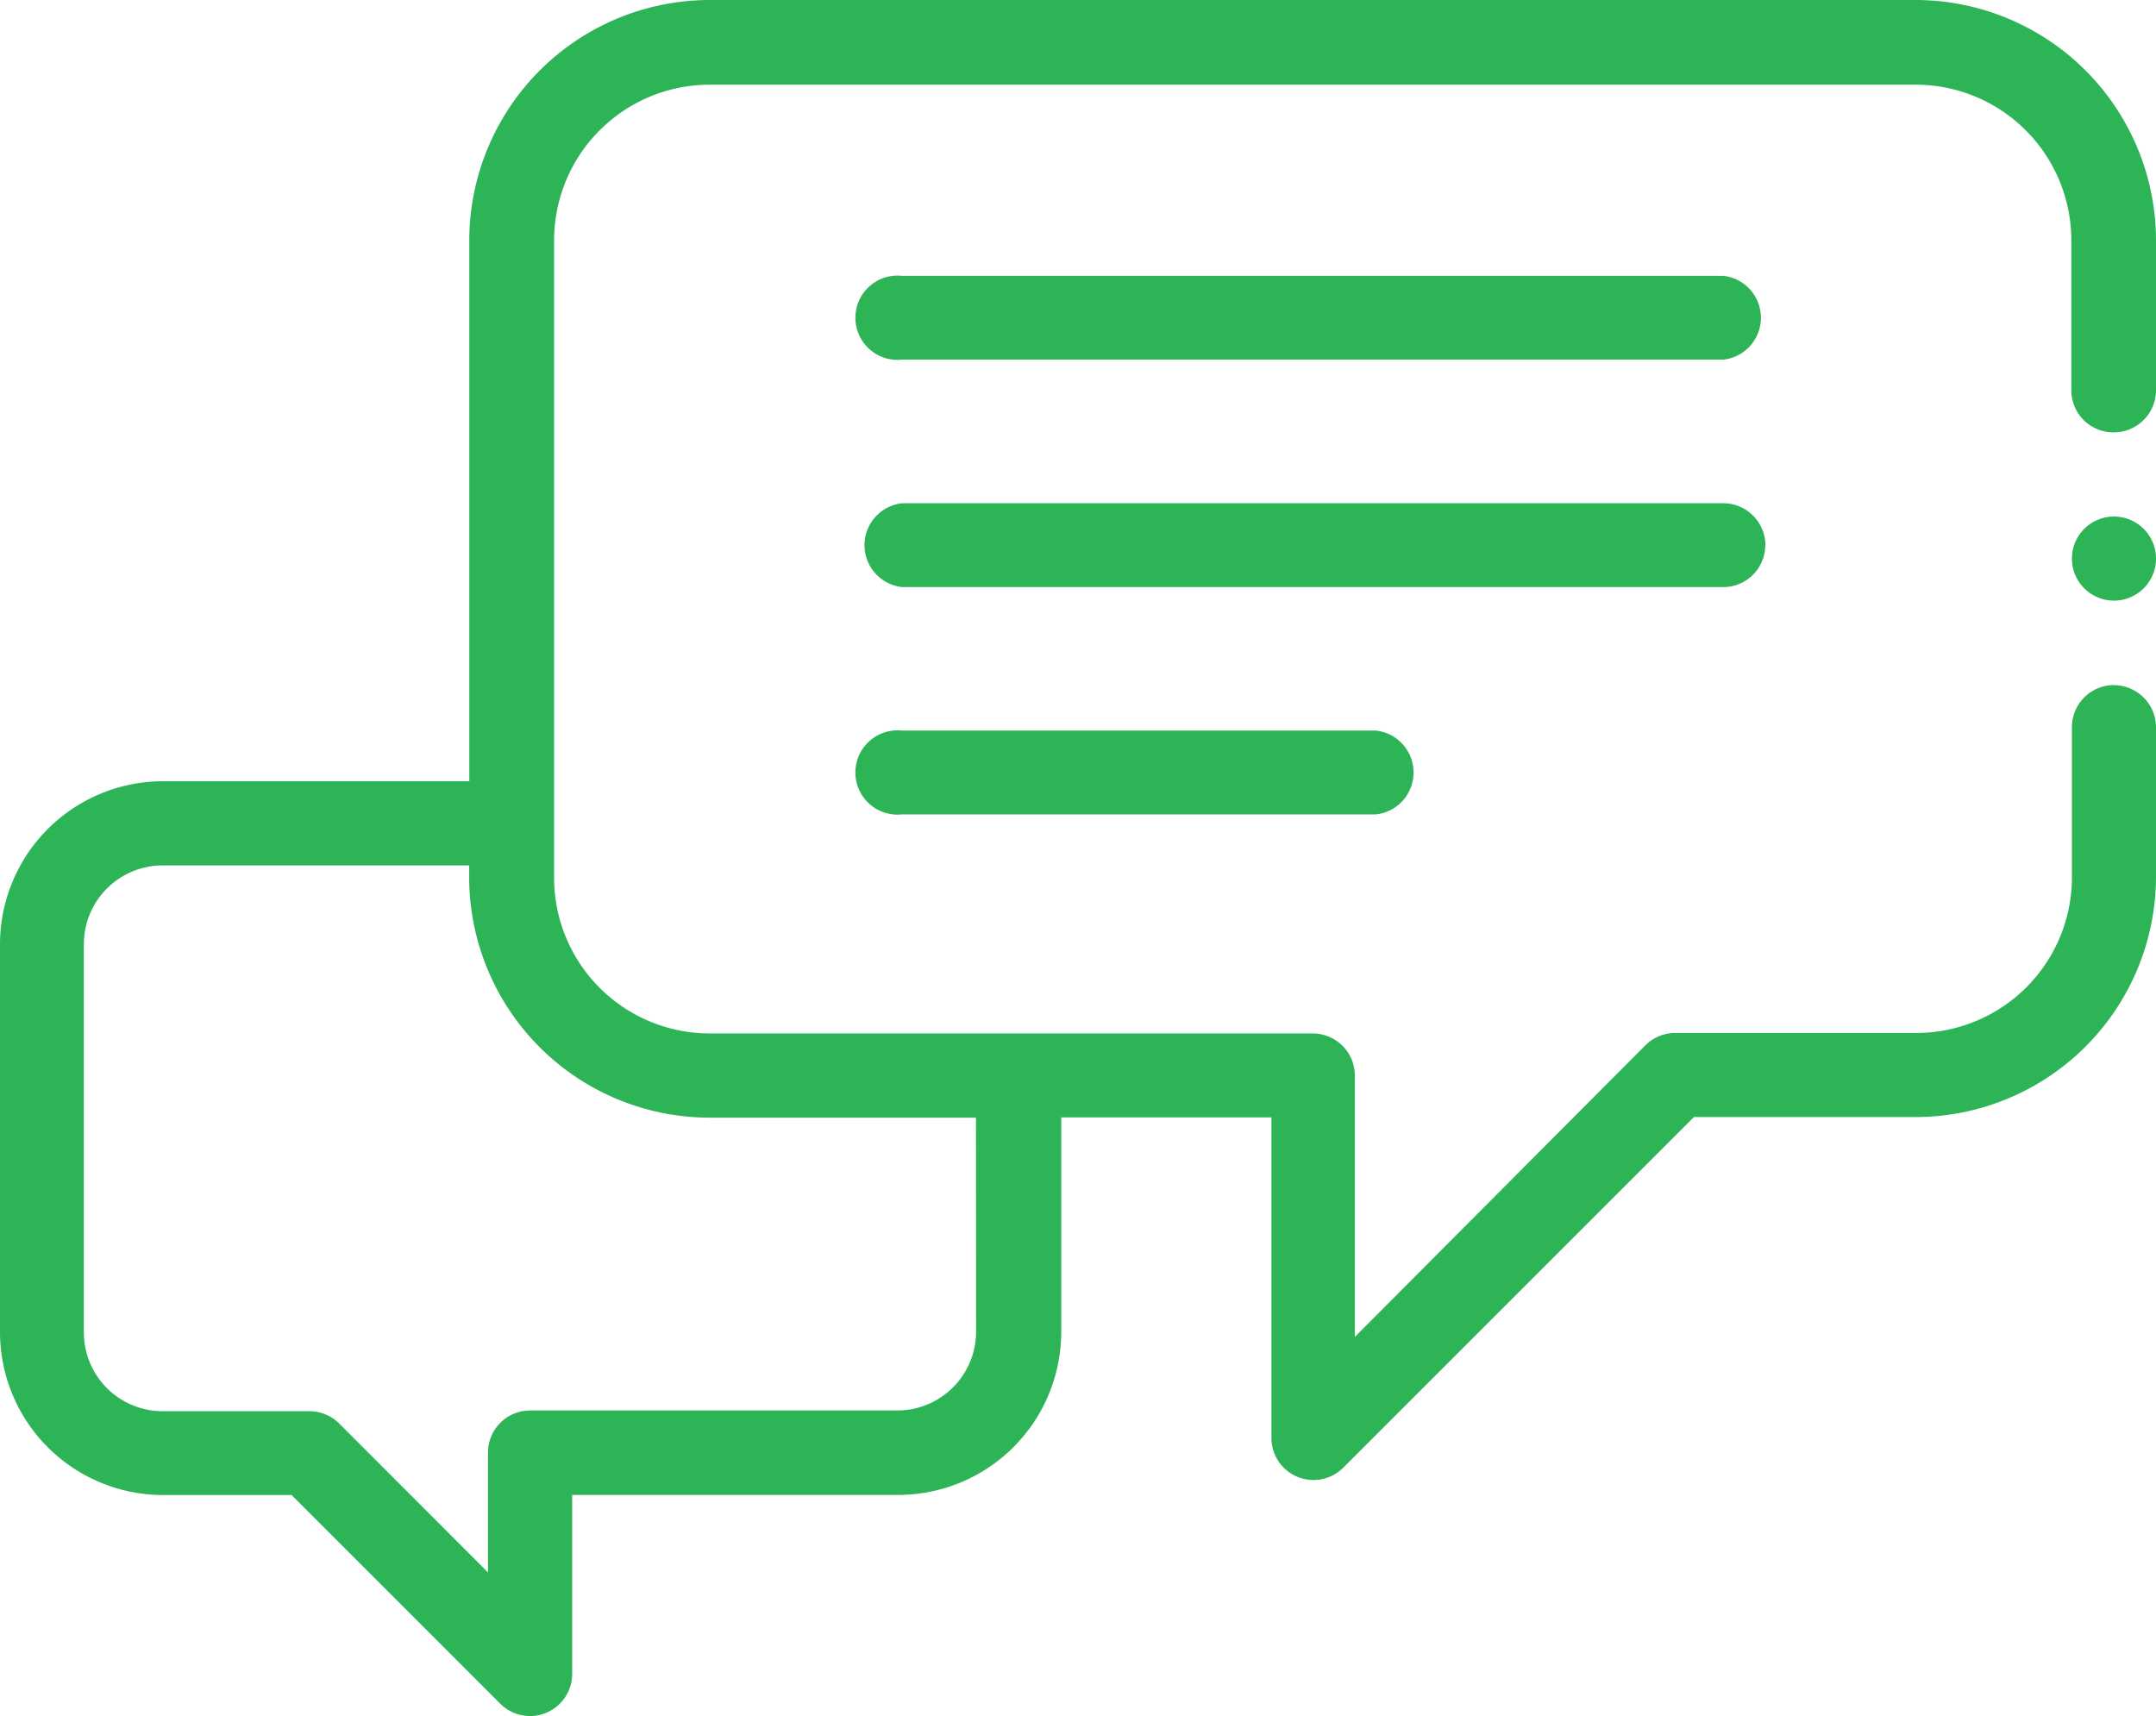
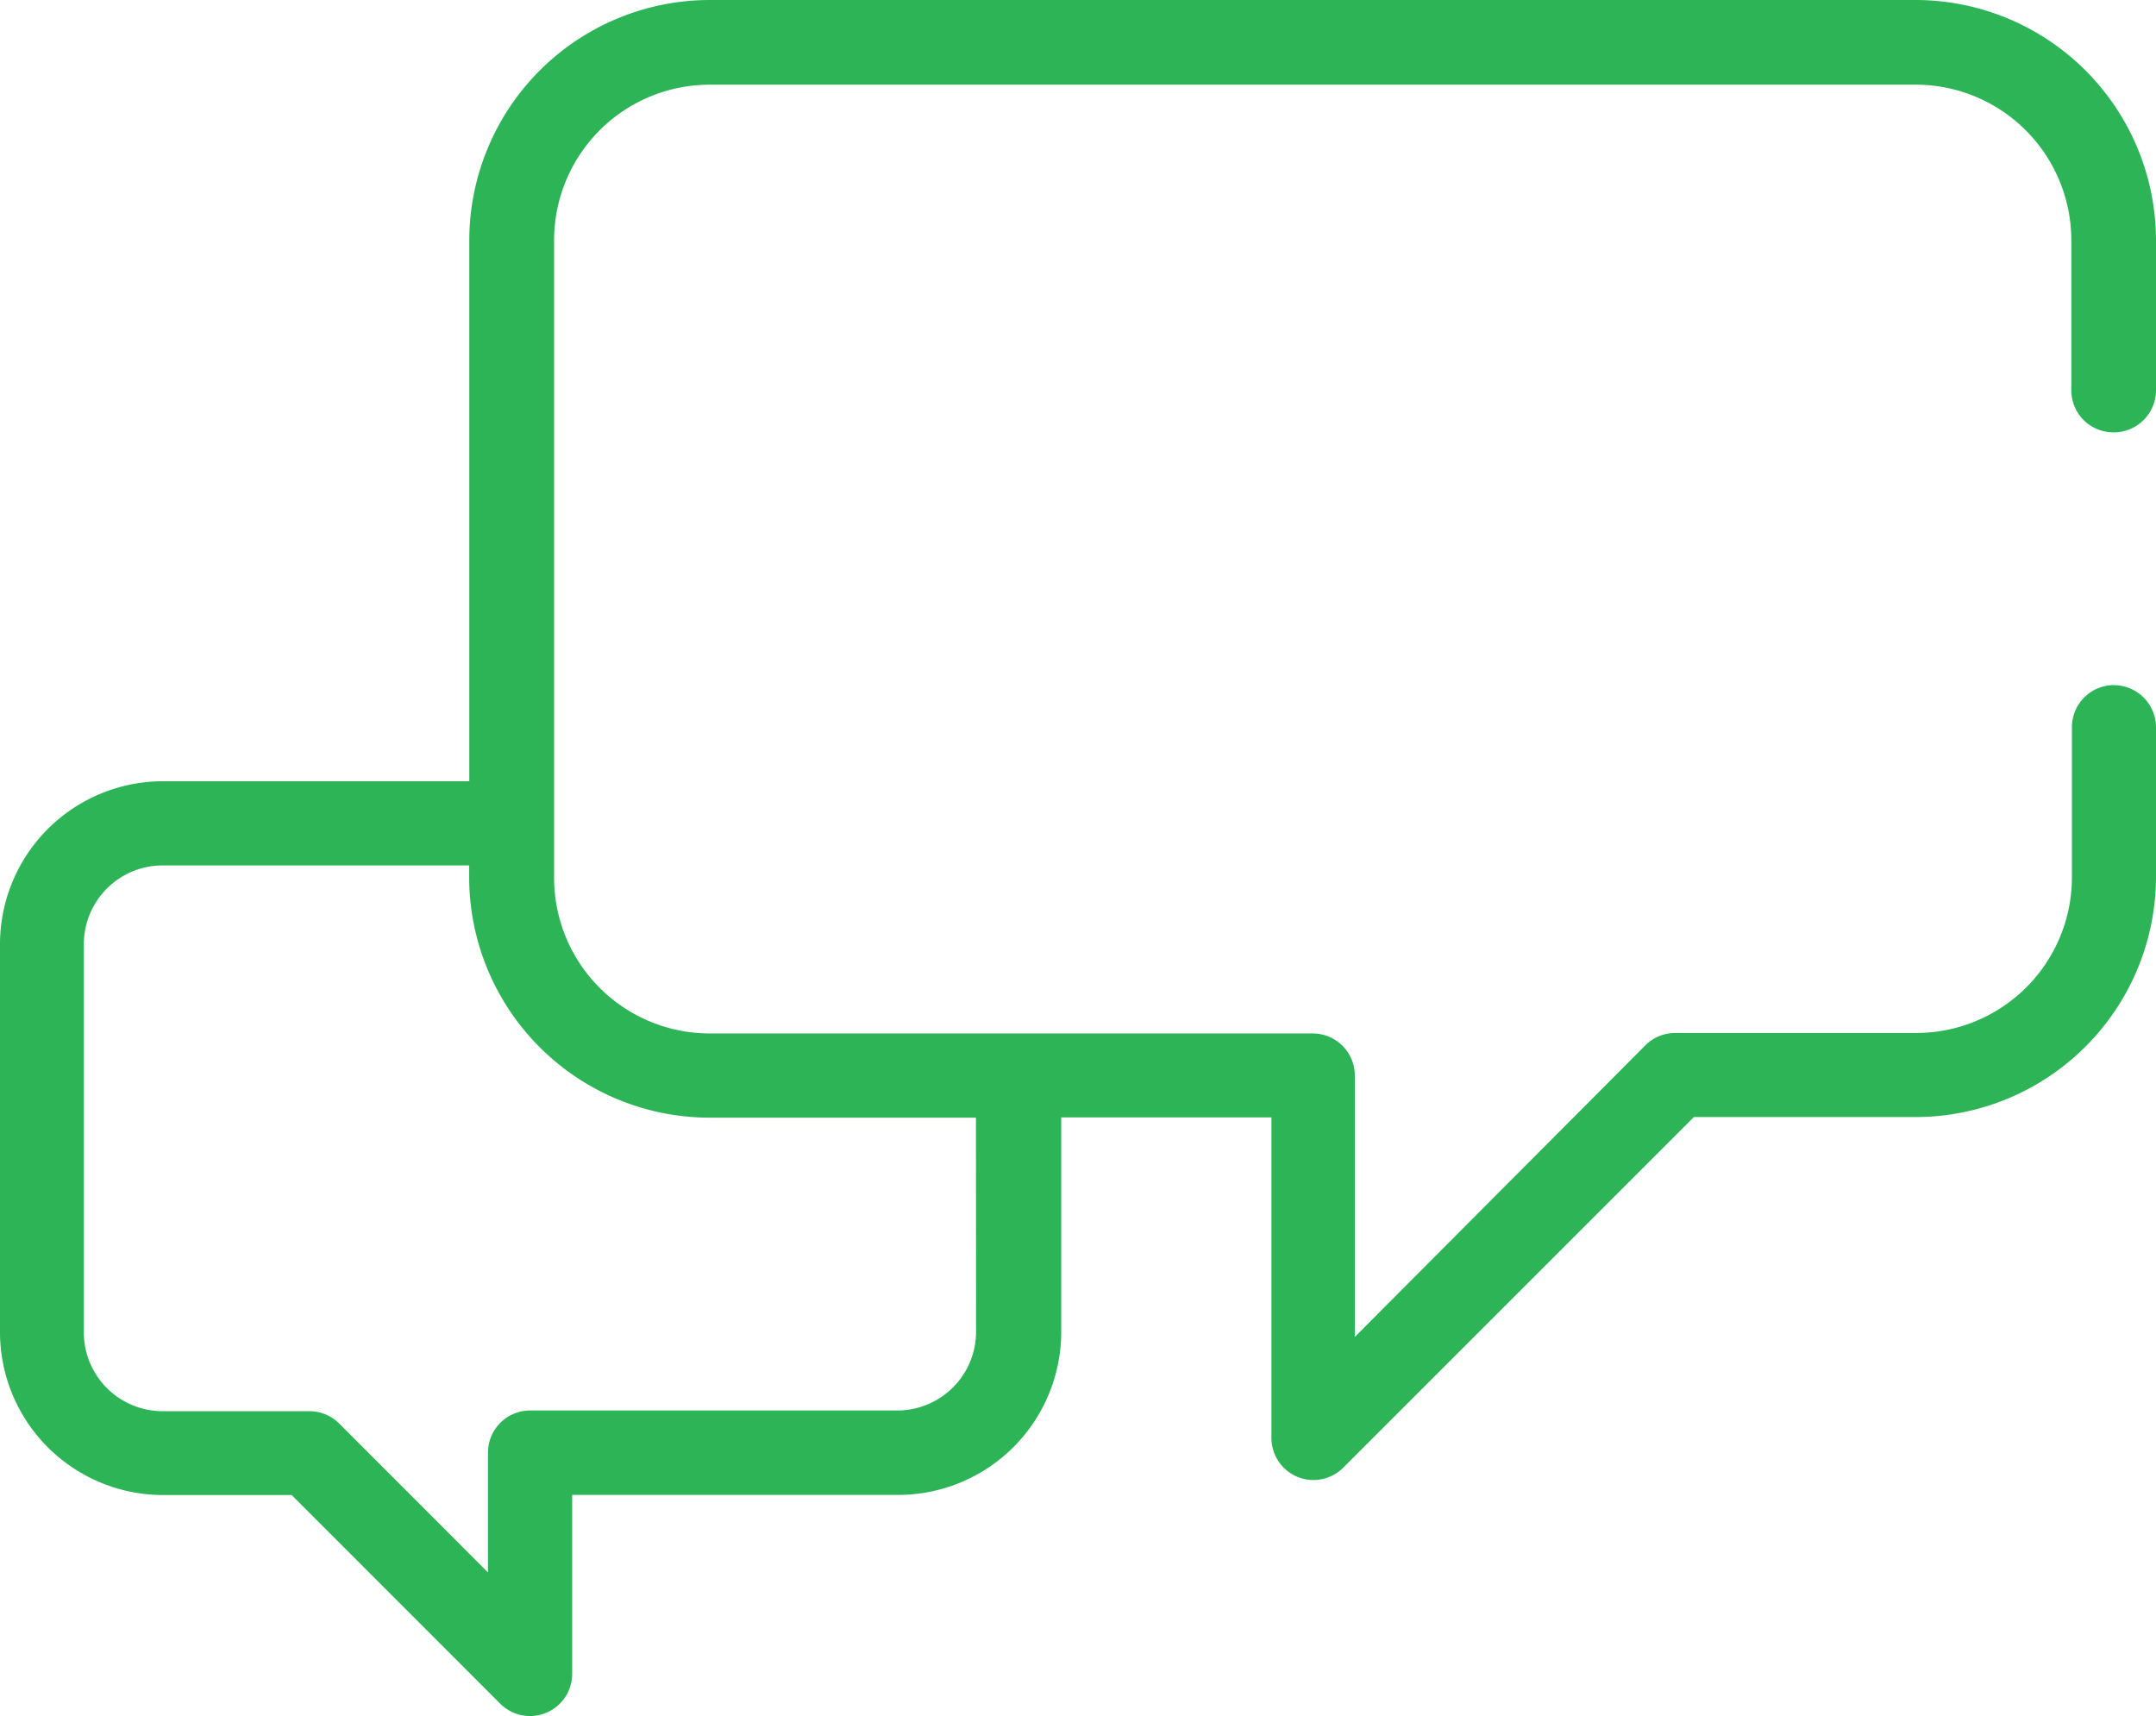
<svg xmlns="http://www.w3.org/2000/svg" id="speak" width="18" height="14.329" viewBox="0 0 18 14.329">
  <path id="Path_44" data-name="Path 44" d="M17.649,1.72a.352.352,0,0,0-.351.351V3.325a1.3,1.3,0,0,1-1.3,1.3H13.989a.352.352,0,0,0-.249.1L11.311,7.163V4.98a.351.351,0,0,0-.351-.351H5.926a1.3,1.3,0,0,1-1.3-1.3V-1.993a1.3,1.3,0,0,1,1.3-1.3H15.993a1.3,1.3,0,0,1,1.3,1.3V-.741a.351.351,0,0,0,.351.351A.352.352,0,0,0,18-.741V-1.993A2.009,2.009,0,0,0,15.993-4H5.926A2.009,2.009,0,0,0,3.918-1.993V2.523H1.36A1.362,1.362,0,0,0,0,3.883v3.24a1.362,1.362,0,0,0,1.36,1.36H2.435l1.742,1.743a.352.352,0,0,0,.6-.244v-1.5H7.5a1.362,1.362,0,0,0,1.36-1.36V5.33h1.755V8.01a.351.351,0,0,0,.6.244l2.927-2.927H16a2.009,2.009,0,0,0,2-2V2.072a.352.352,0,0,0-.351-.351Zm-9.5,5.4a.658.658,0,0,1-.657.657H4.426a.352.352,0,0,0-.352.352v1L2.829,7.883a.352.352,0,0,0-.249-.1H1.358A.658.658,0,0,1,.7,7.124V3.883a.658.658,0,0,1,.657-.657H3.917v.1A2.009,2.009,0,0,0,5.926,5.332H8.148Zm0,0" transform="translate(0 4)" fill="#2db457" />
-   <path id="Path_45" data-name="Path 45" d="M262.5,77.914h-6.856a.352.352,0,1,0,0,.7H262.5a.352.352,0,0,0,0-.7Zm0,0" transform="translate(-248.113 -75.611)" fill="#2db457" />
-   <path id="Path_46" data-name="Path 46" d="M262.852,145.769a.352.352,0,0,0-.351-.351h-6.856a.352.352,0,0,0,0,.7H262.5a.351.351,0,0,0,.351-.352Zm0,0" transform="translate(-248.113 -141.216)" fill="#2db457" />
-   <path id="Path_47" data-name="Path 47" d="M255.644,212.918a.352.352,0,1,0,0,.7H259.6a.352.352,0,0,0,0-.7Zm0,0" transform="translate(-248.113 -206.818)" fill="#2db457" />
-   <path id="Path_48" data-name="Path 48" d="M615.352,149.4a.351.351,0,1,0,.351.351.351.351,0,0,0-.351-.351Zm0,0" transform="translate(-597.703 -145.087)" fill="#2db457" />
</svg>